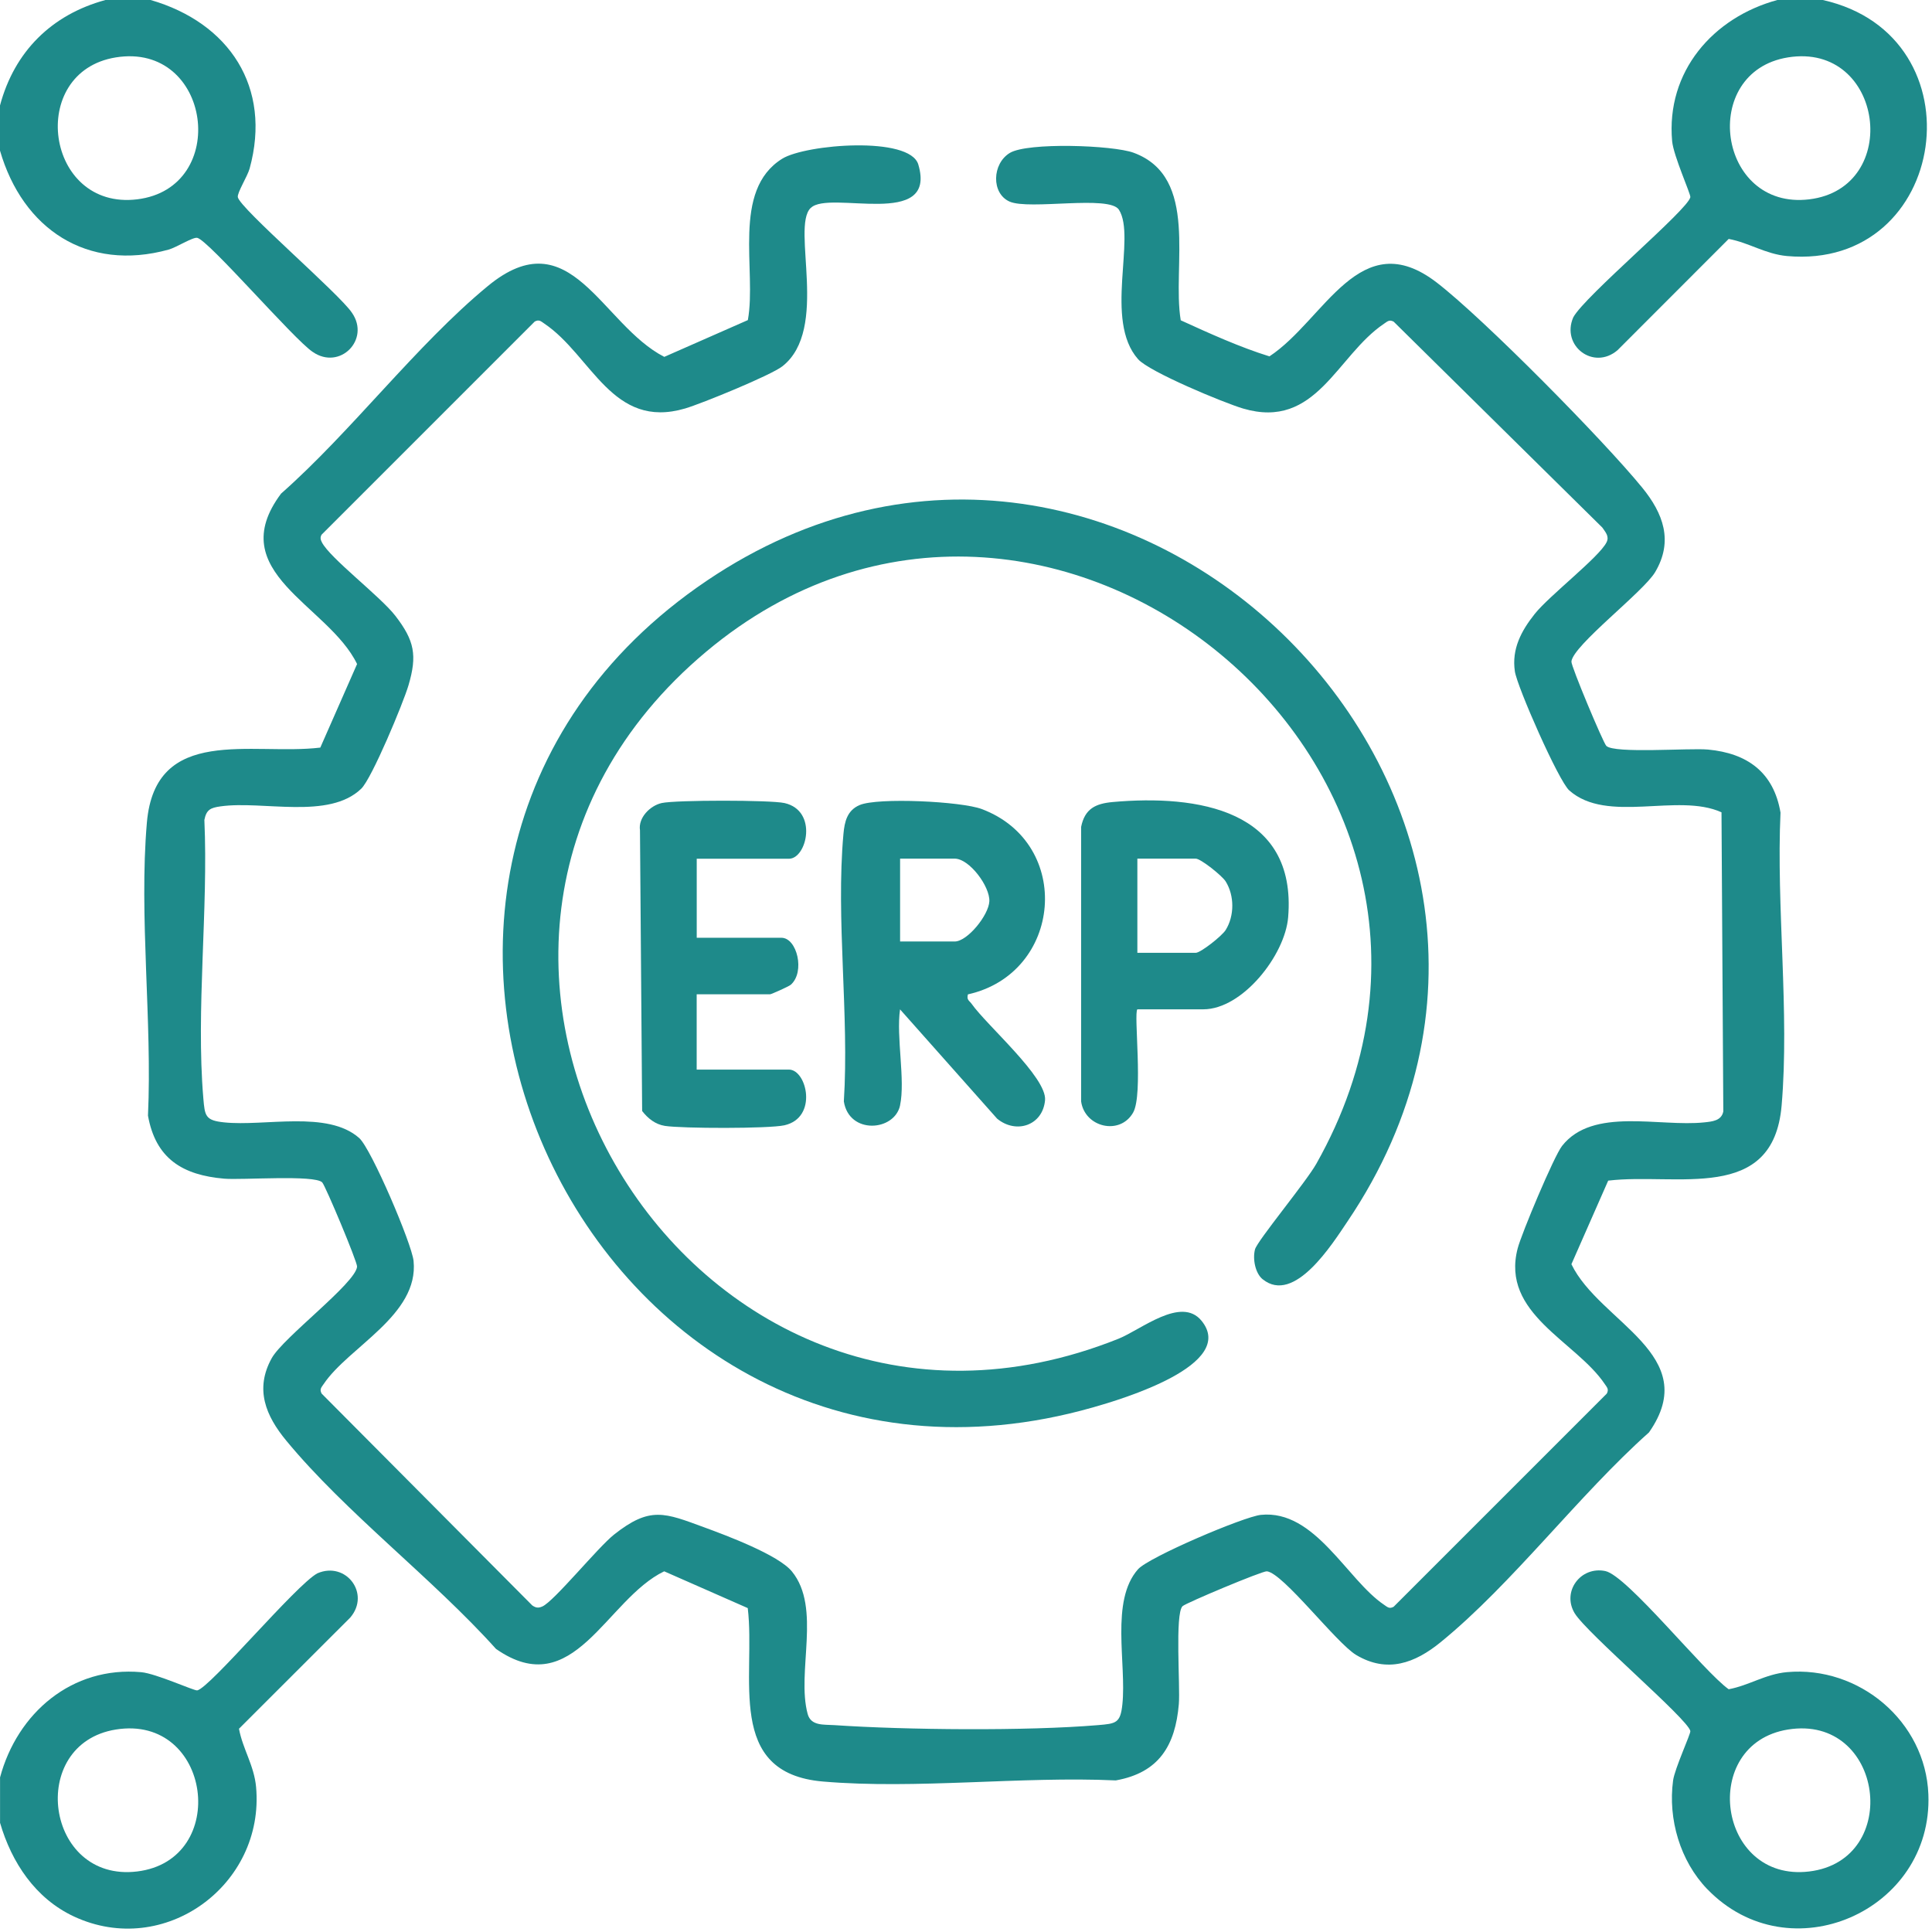
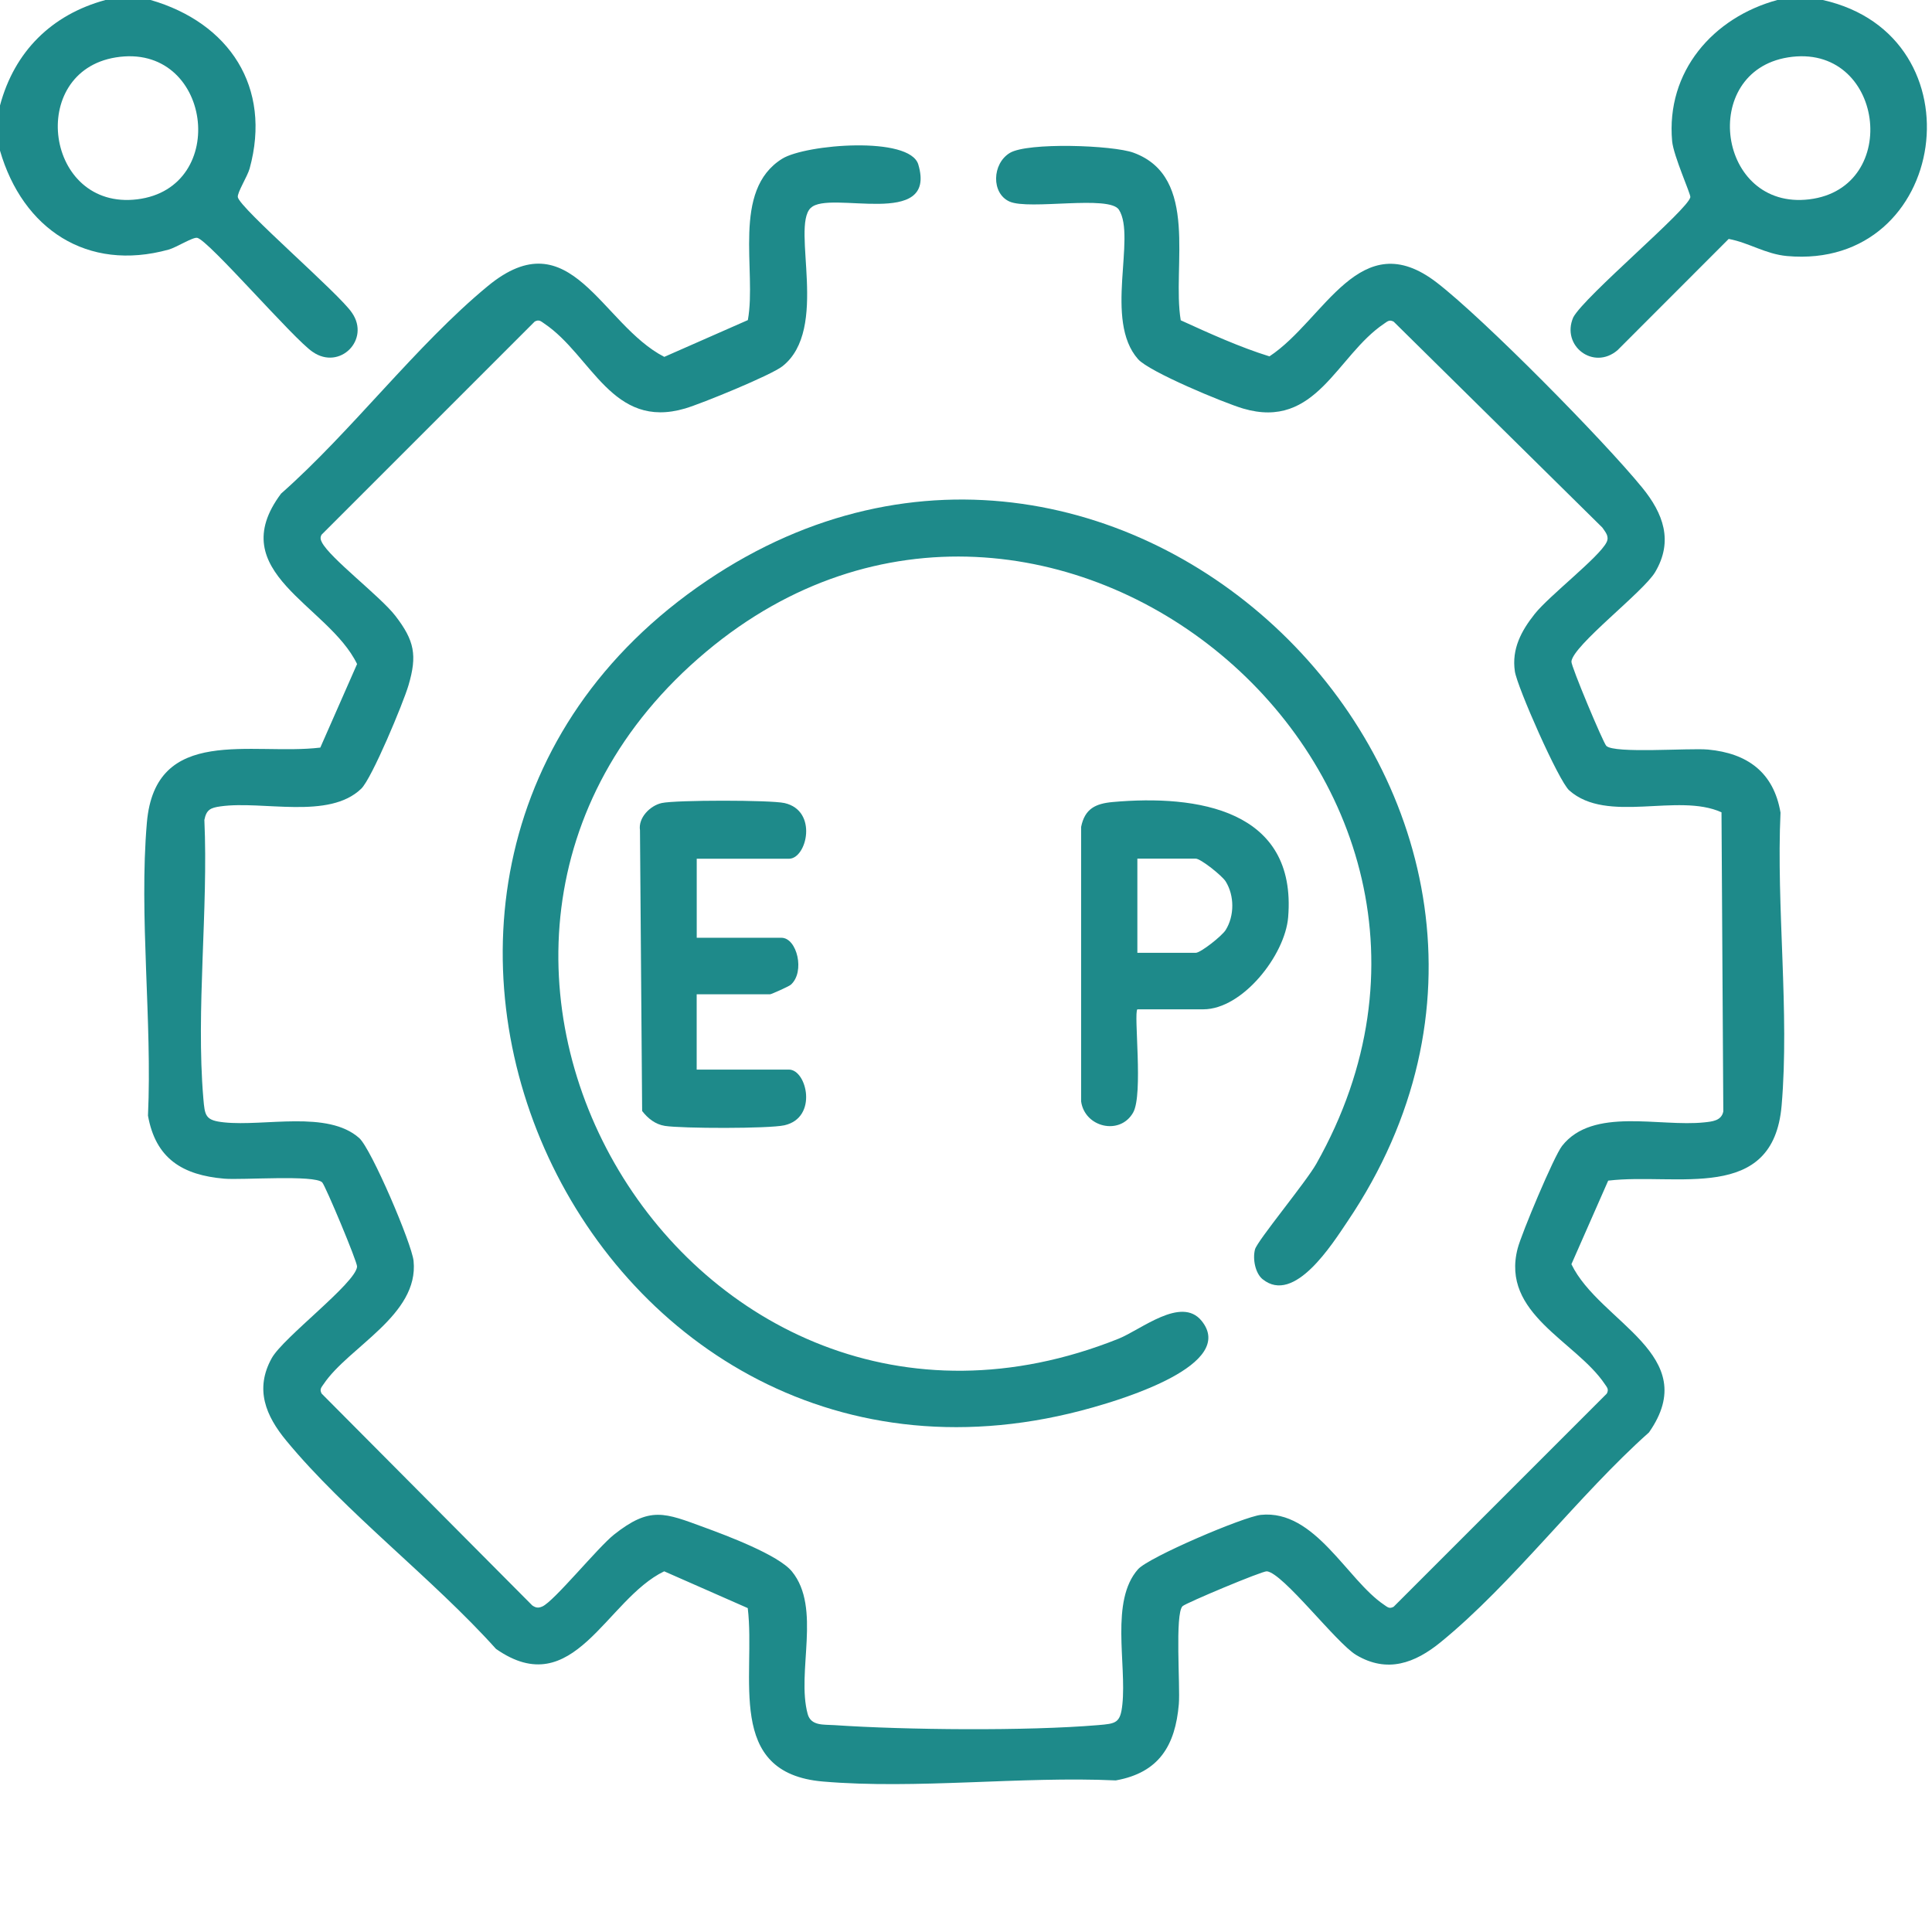
<svg xmlns="http://www.w3.org/2000/svg" id="Layer_1" version="1.1" viewBox="0 0 384 384">
  <defs>
    <style>
      .st0 {
        fill: #1e8a8a;
      }
    </style>
  </defs>
  <path class="st0" d="M362.29,0c31.77,7.1,25.05,53.78-7.11,50.89-4.29-.39-7.57-2.66-11.59-3.4l-22.1,22.12c-4.77,4.07-11.25-.88-8.79-6.54,2.32-4.28,22.79-21.37,23.27-23.88.11-.57-3.35-8.2-3.62-11.13-1.24-13.81,8.11-24.6,20.95-28.07h8.99ZM355.36,11.41c-17.71,2.87-14,30.42,4.24,28.21,18.56-2.25,14.82-31.29-4.24-28.21Z" />
  <path class="st0" d="M29.94,0c15.6,4.52,24.14,17.31,19.67,33.52-.43,1.54-2.5,4.8-2.34,5.67.43,2.25,20.2,19.22,22.68,22.97,3.71,5.33-2.41,11.51-7.79,7.79-3.75-2.48-20.72-22.24-22.97-22.68-.87-.17-4.13,1.91-5.67,2.34C17.29,54.09,4.51,45.49,0,29.94v-8.98C2.87,10.24,10.25,2.91,20.96,0h8.98ZM23.01,11.41c-17.71,2.87-14,30.42,4.24,28.21,18.56-2.25,14.82-31.29-4.24-28.21Z" />
-   <path class="st0" d="M0,353.31c3.42-12.83,14.3-22.19,28.07-20.95,2.93.26,10.55,3.73,11.13,3.62,2.51-.48,19.6-20.95,23.88-23.27,5.67-2.46,10.61,4.03,6.54,8.79l-22.12,22.1c.74,4.02,3.01,7.29,3.4,11.59,1.75,19.45-18.21,34.11-36.2,25.73-7.65-3.57-12.39-10.72-14.69-18.62v-8.98h-.01ZM23.01,343.76c-17.71,2.87-14,30.42,4.24,28.21,18.56-2.25,14.82-31.29-4.24-28.21Z" />
  <path class="st0" d="M161.11,41.35c-3.89,3.89,3.78,24.08-5.6,31.45-2.3,1.8-16.03,7.41-19.31,8.38-14.55,4.3-18.57-10.52-28.02-16.87-.67-.45-1.03-.87-1.9-.4l-42.37,42.37c-.3.55-.21.96.06,1.49,1.57,3.14,11.64,10.77,14.62,14.64,3.79,4.92,4.36,7.84,2.6,13.8-1.03,3.5-7.27,18.5-9.39,20.55-6.44,6.21-19.53,2.33-27.95,3.51-2.01.28-2.83.65-3.23,2.7.8,17.84-1.69,37.67-.21,55.28.3,3.54.37,4.44,4.13,4.83,8.09.85,20.57-2.45,26.85,3.11,2.41,2.14,10.46,21.01,10.81,24.43,1.09,10.77-12.91,17.08-17.87,24.47-.45.67-.87,1.03-.4,1.9l41.86,42.1c.72.49,1.19.56,2,.21,2.3-.99,11.02-11.72,14.23-14.27,7.18-5.7,10.08-4.35,17.95-1.46,4.4,1.61,14.75,5.48,17.43,8.77,5.91,7.24.86,19.97,3.13,28.33.66,2.41,3.2,2.07,5.26,2.21,14.31.97,38.3,1.19,52.46,0,3.54-.3,4.44-.37,4.83-4.13.85-8.09-2.45-20.57,3.11-26.85,2.14-2.41,21.01-10.46,24.43-10.81,10.77-1.09,17.08,12.9,24.47,17.87.67.45,1.03.87,1.9.4l42.37-42.37c.46-.87.04-1.24-.4-1.9-5.76-8.56-20.72-13.95-17.31-26.97.77-2.95,7.2-18.29,8.82-20.36,6.12-7.79,19.37-3.73,28.27-4.68,1.59-.17,3.42-.32,3.78-2.18l-.36-59.45c-8.7-3.95-22.69,2.36-30.26-4.35-2.12-1.88-10.36-20.6-10.81-23.66-.66-4.46,1.28-8.06,3.95-11.42,2.88-3.63,12.8-11.27,14.27-14.23.6-1.2-.23-2.03-.83-2.93l-41.48-40.93c-.87-.46-1.24-.04-1.9.4-9.45,6.35-13.46,21.16-28.02,16.87-3.85-1.14-18.65-7.29-20.88-9.81-6.84-7.72-.33-24.22-3.8-29.7-1.89-2.99-17.83.12-21.75-1.63-3.65-1.63-3.48-7.51.05-9.66s20.49-1.56,24.62-.04c13.14,4.84,7.58,22.61,9.36,33.3,5.72,2.61,11.78,5.36,17.63,7.17,11-7.25,17.97-26.45,33.27-14.66,9.39,7.24,33.16,31.35,40.83,40.76,4.16,5.1,6.24,10.61,2.55,16.8-2.35,3.94-16.33,14.55-16.63,17.76-.08.9,6.3,16.1,6.93,16.75,1.54,1.59,16.59.4,20.22.74,7.82.73,13.05,4.52,14.41,12.53-.86,18.76,1.81,39.7.22,58.22-1.67,19.53-20.86,13.3-34.47,14.93l-7.31,16.61c5.59,11.59,26.22,17.99,15.42,33.43-13.98,12.45-27.11,30.04-41.4,41.69-5.1,4.16-10.61,6.24-16.8,2.55-3.94-2.35-14.55-16.33-17.76-16.63-.9-.08-16.1,6.3-16.75,6.93-1.55,1.51-.44,15.95-.74,19.47-.7,8.23-3.94,13.63-12.53,15.16-18.76-.86-39.7,1.81-58.22.22-19.53-1.67-13.3-20.86-14.93-34.47l-16.61-7.31c-11.59,5.59-17.99,26.22-33.43,15.42-12.57-14-29.88-27.08-41.69-41.4-4.07-4.93-6.3-10.23-2.88-16.39,2.29-4.12,16.66-14.88,16.96-18.18.08-.9-6.3-16.1-6.93-16.75-1.51-1.55-15.95-.44-19.47-.74-8.23-.7-13.63-3.94-15.16-12.53.86-18.76-1.81-39.7-.22-58.22,1.67-19.53,20.86-13.3,34.47-14.93l7.31-16.61c-5.7-11.79-26.8-18.21-15.11-33.87,14.01-12.36,26.88-29.53,41.09-41.25,16.47-13.59,22.52,7.63,35.08,14.07l16.61-7.31c1.8-9.88-3.31-25.79,6.84-32.08,4.64-2.87,25.34-4.57,27.04,1.16,3.85,12.99-17.72,4.97-21.37,8.63l-.04.02Z" />
  <path class="st0" d="M250.98,254.28c-1.51-1.22-2.03-4.08-1.54-5.95.44-1.7,10.12-13.35,12.19-17.02,43.86-77.72-53.95-158.2-121.26-101.79-70.13,58.77-3.52,170.75,81.93,136.57,4.5-1.8,12.48-8.53,16.52-3.57,7.11,8.74-15.87,15.59-21.58,17.21-100.45,28.6-162.58-106.35-76.74-164.32,82.61-55.79,183.15,44.61,127.34,127.34-3.03,4.5-10.59,16.58-16.86,11.52h0Z" />
-   <path class="st0" d="M339.35,375.5c-5.41-5.6-7.85-13.95-6.81-21.62.32-2.35,3.53-9.31,3.43-9.82-.45-2.36-20.57-19.43-22.99-23.41-2.6-4.31,1.18-9.41,6.09-8.39,4.34.9,19.6,20.02,24.52,23.49,4.02-.74,7.29-3.01,11.59-3.4,14.32-1.29,27.53,9.78,28.1,24.29.92,23.2-27.62,35.76-43.93,18.85h0ZM355.36,343.76c-17.71,2.87-14,30.42,4.24,28.21,18.56-2.25,14.82-31.29-4.24-28.21Z" />
-   <path class="st0" d="M178.9,219.7c-1.11,5.18-10.15,5.85-11.18-.79,1.09-17.11-1.61-36.29-.08-53.14.22-2.45.73-4.7,3.22-5.76,3.62-1.54,20.21-.74,24.28.8,18.25,6.88,15.99,32.66-2.76,36.83-.3,1.13.29,1.24.73,1.87,3.02,4.3,15.01,14.65,14.6,19.17-.46,5.03-5.75,6.78-9.53,3.66l-19.29-21.72c-.8,5.49,1.08,14.02,0,19.09h0ZM178.9,187.13h10.85c2.53,0,6.75-5.22,6.89-7.98.15-2.95-3.97-8.49-6.89-8.49h-10.85v16.47Z" />
  <path class="st0" d="M226.06,200.61c-.77.77,1.2,16.89-.83,20.5-2.6,4.63-9.63,2.98-10.35-2.2v-54.55c.73-3.63,2.88-4.64,6.28-4.95,16.74-1.5,36.64,1.45,34.87,22.9-.62,7.53-9.06,18.3-16.87,18.3h-13.1ZM226.06,189.38h11.6c.99,0,5.24-3.38,5.95-4.53,1.76-2.82,1.76-6.84,0-9.66-.72-1.15-4.97-4.53-5.95-4.53h-11.6v18.71h0Z" />
  <path class="st0" d="M138.48,170.67v15.72h16.84c3.09,0,4.75,6.8,1.85,9.34-.37.33-3.87,1.89-4.1,1.89h-14.6v14.97h18.34c3.55,0,5.82,9.56-.91,11.07-3.09.69-20.37.65-23.75.12-1.89-.3-3.38-1.48-4.52-2.96l-.43-55.8c-.38-2.5,2.02-4.9,4.32-5.41,2.78-.62,21.61-.62,24.39,0,6.73,1.51,4.45,11.07.91,11.07h-18.34Z" />
</svg>